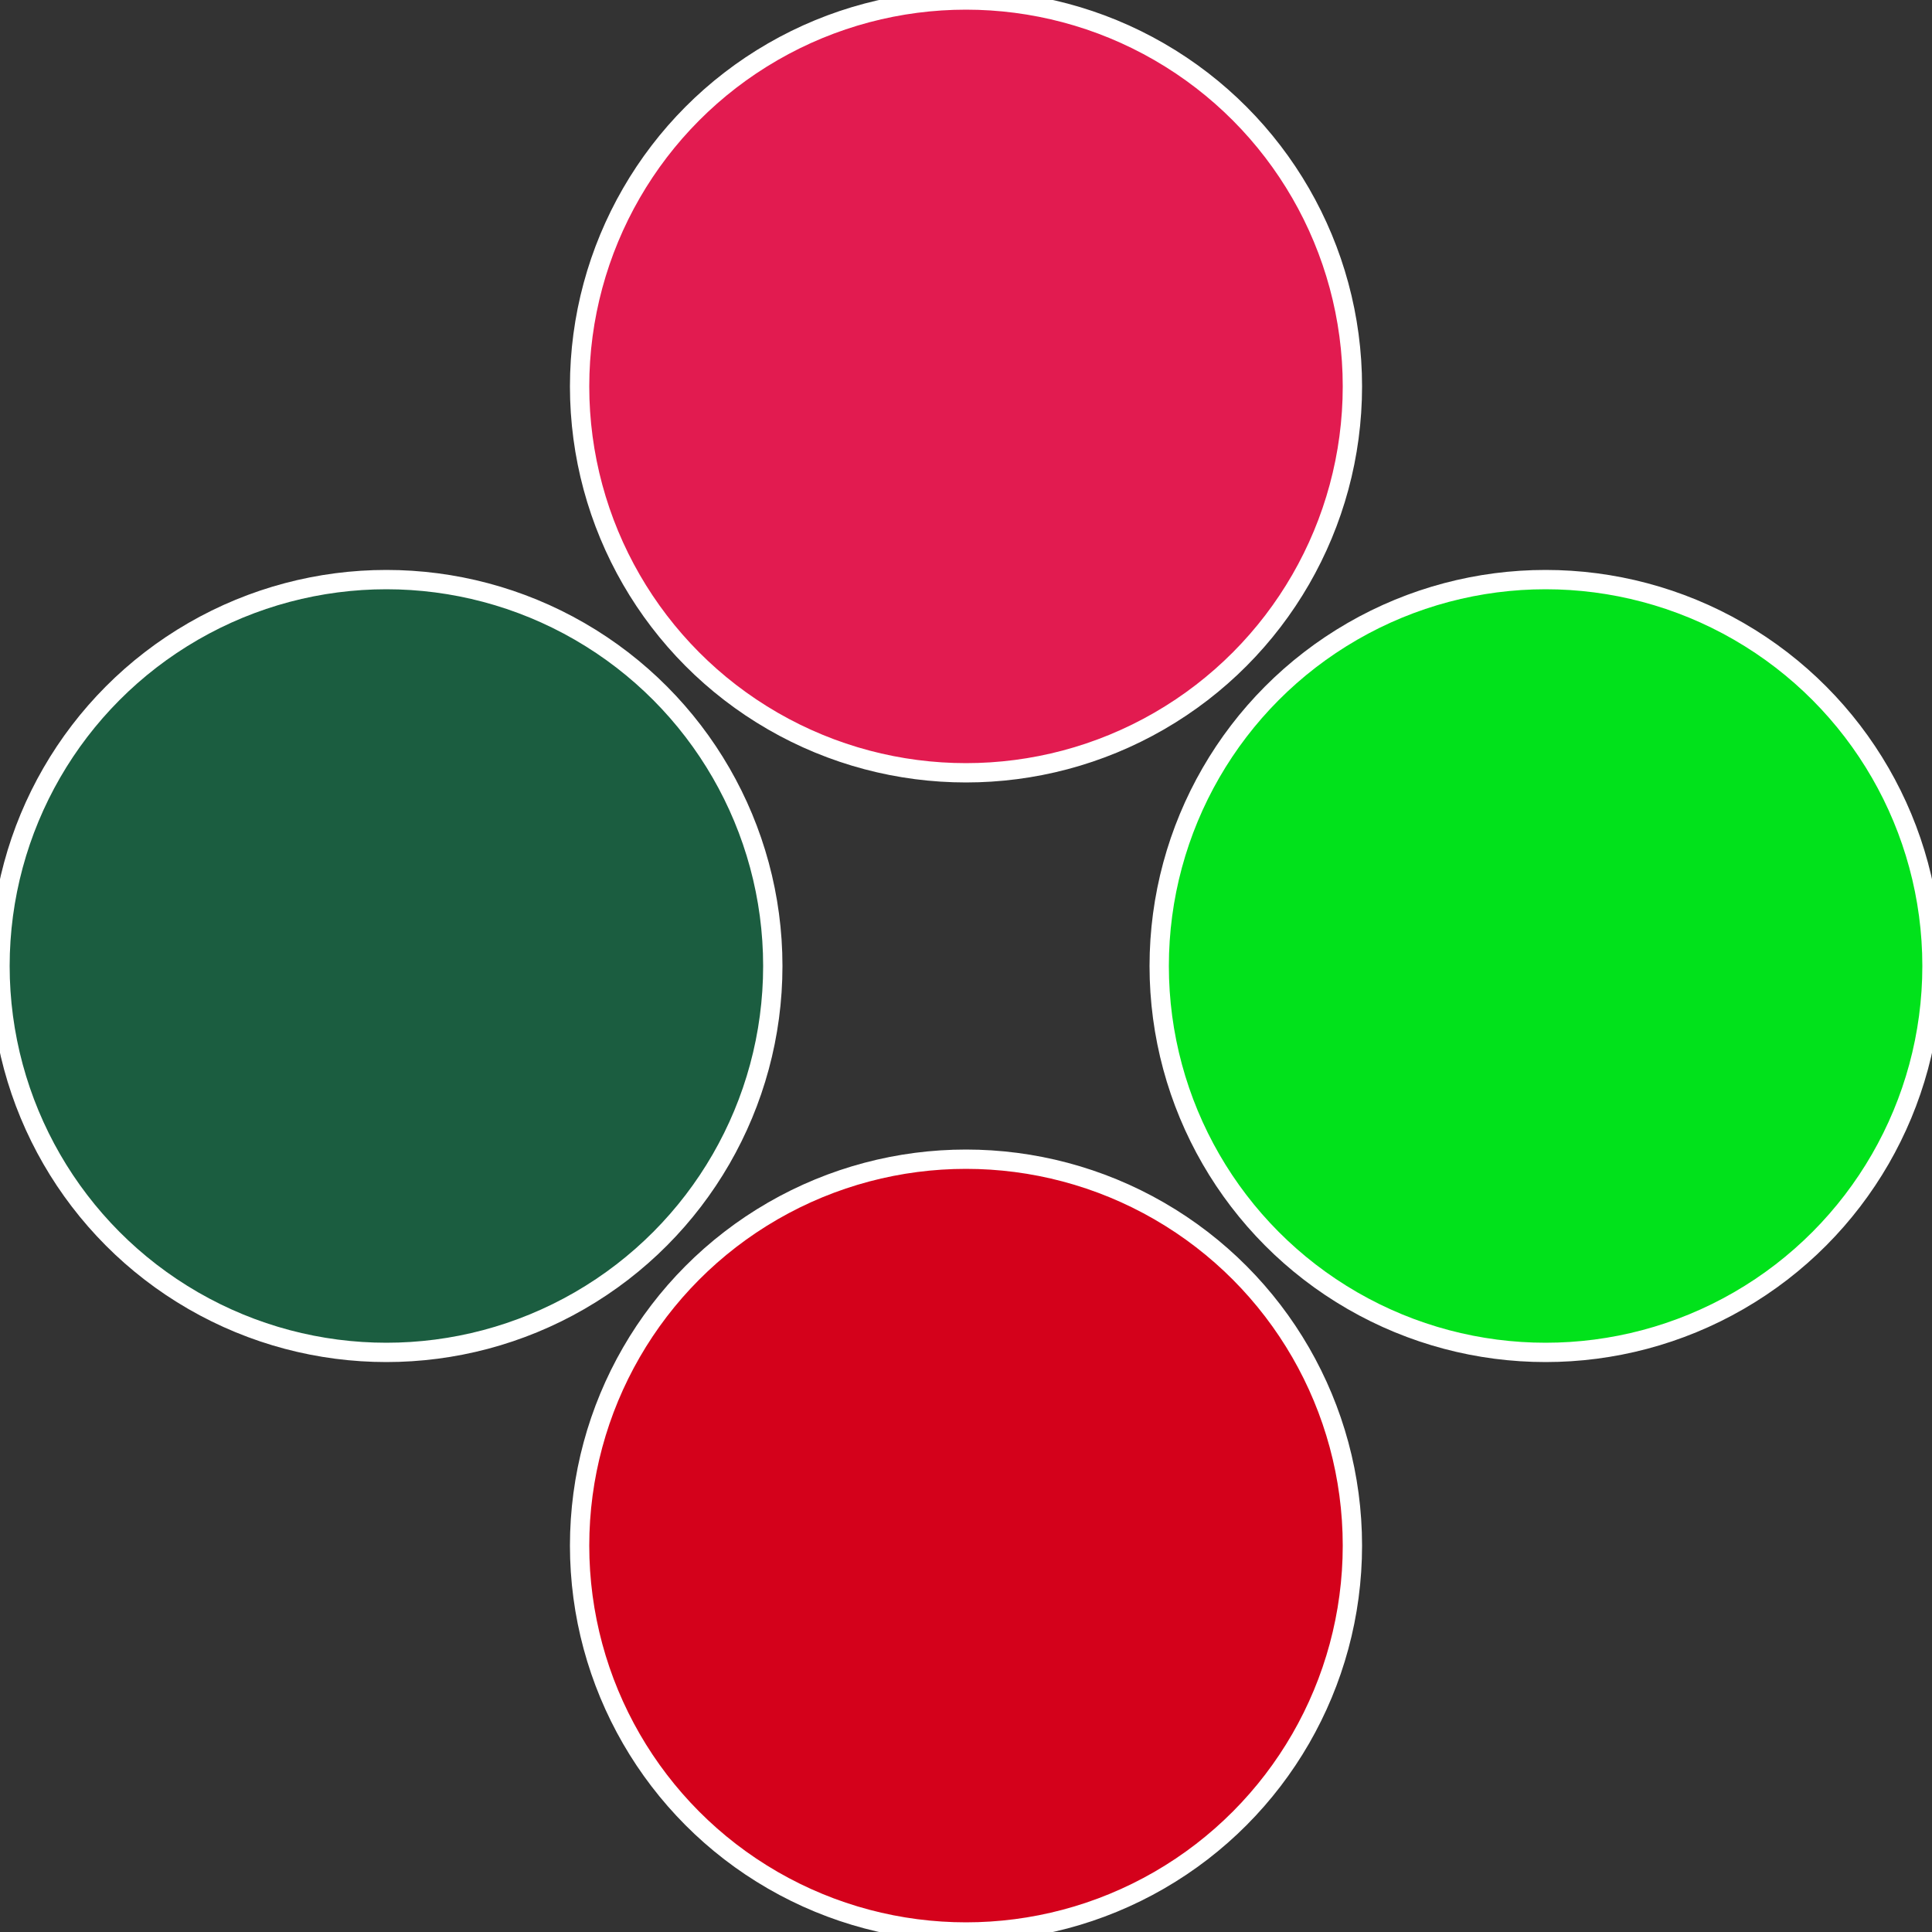
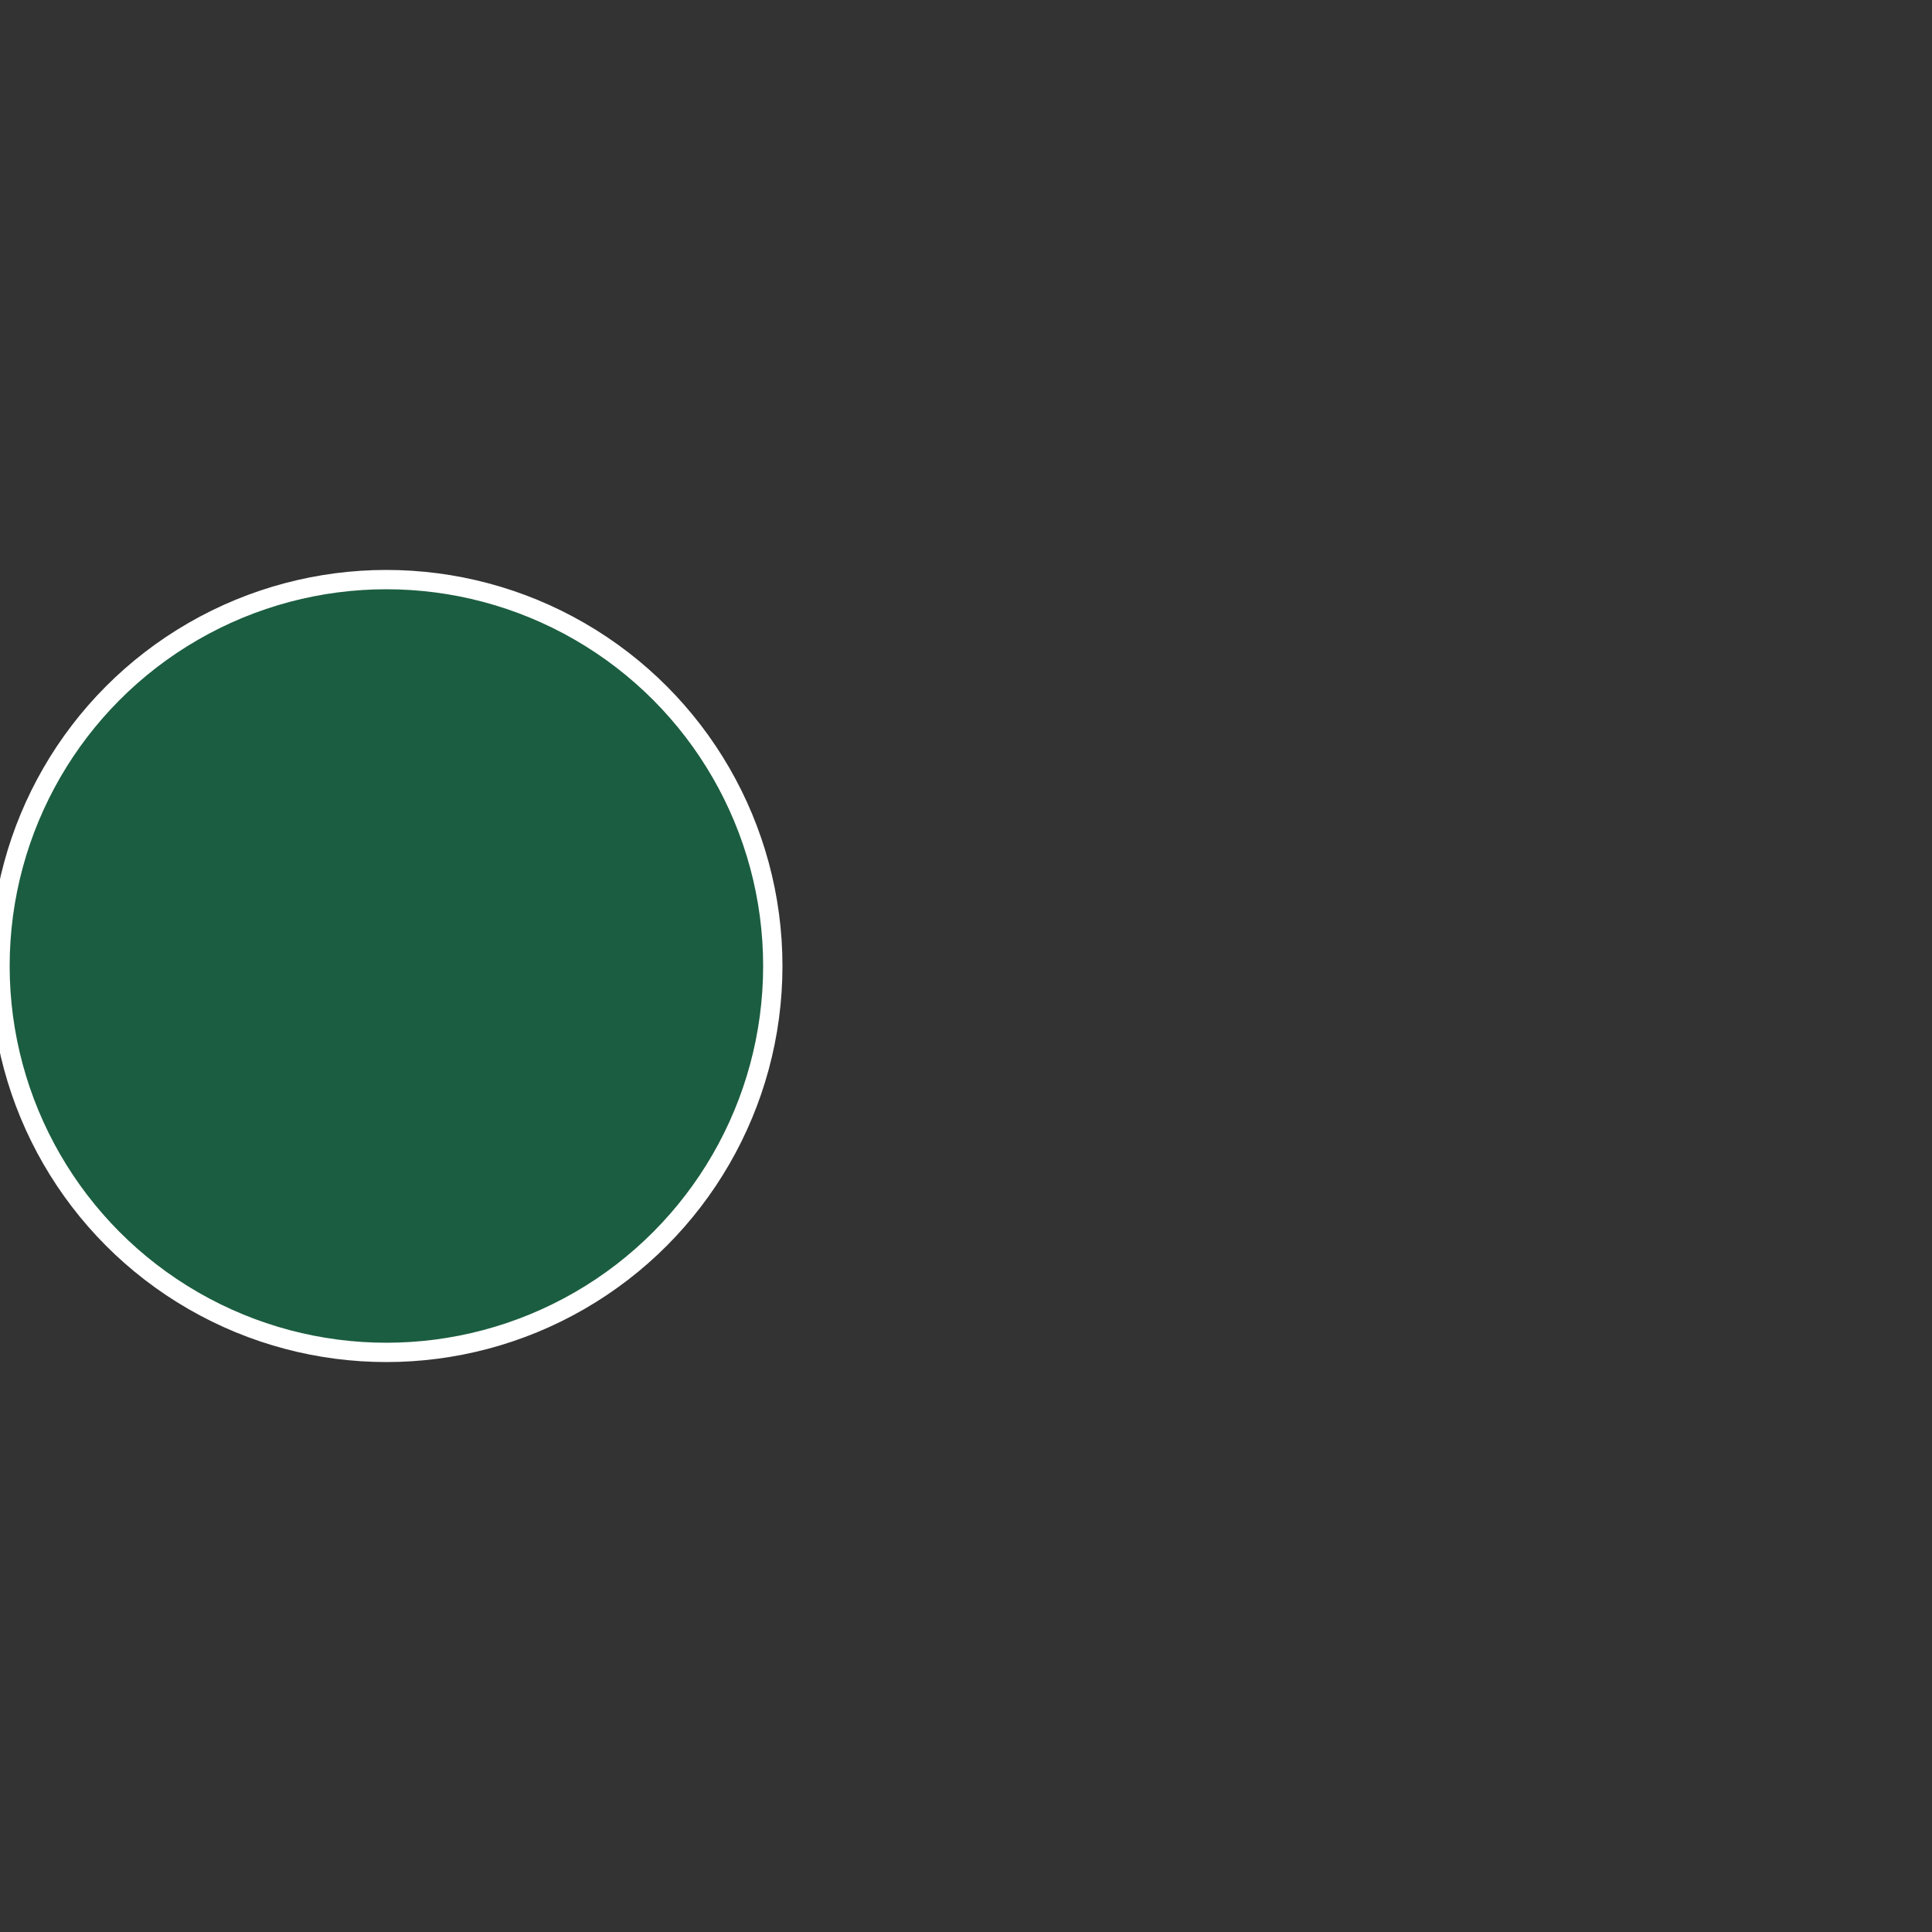
<svg xmlns="http://www.w3.org/2000/svg" width="500" height="500" viewBox="-1 -1 2 2">
  <rect x="-1" y="-1" width="2" height="2" fill="#333333" stroke="none" />
-   <circle cx="0.6" cy="0" r="0.4" fill="#01e21b5" stroke="#fff" stroke-width="1%" />
-   <circle cx="3.6739403974421E-17" cy="0.6" r="0.4" fill="#d4011b5" stroke="#fff" stroke-width="1%" />
  <circle cx="-0.6" cy="7.3478807948841E-17" r="0.4" fill="#1b5d401" stroke="#fff" stroke-width="1%" />
-   <circle cx="-1.1021821192326E-16" cy="-0.6" r="0.4" fill="#e21b501" stroke="#fff" stroke-width="1%" />
</svg>